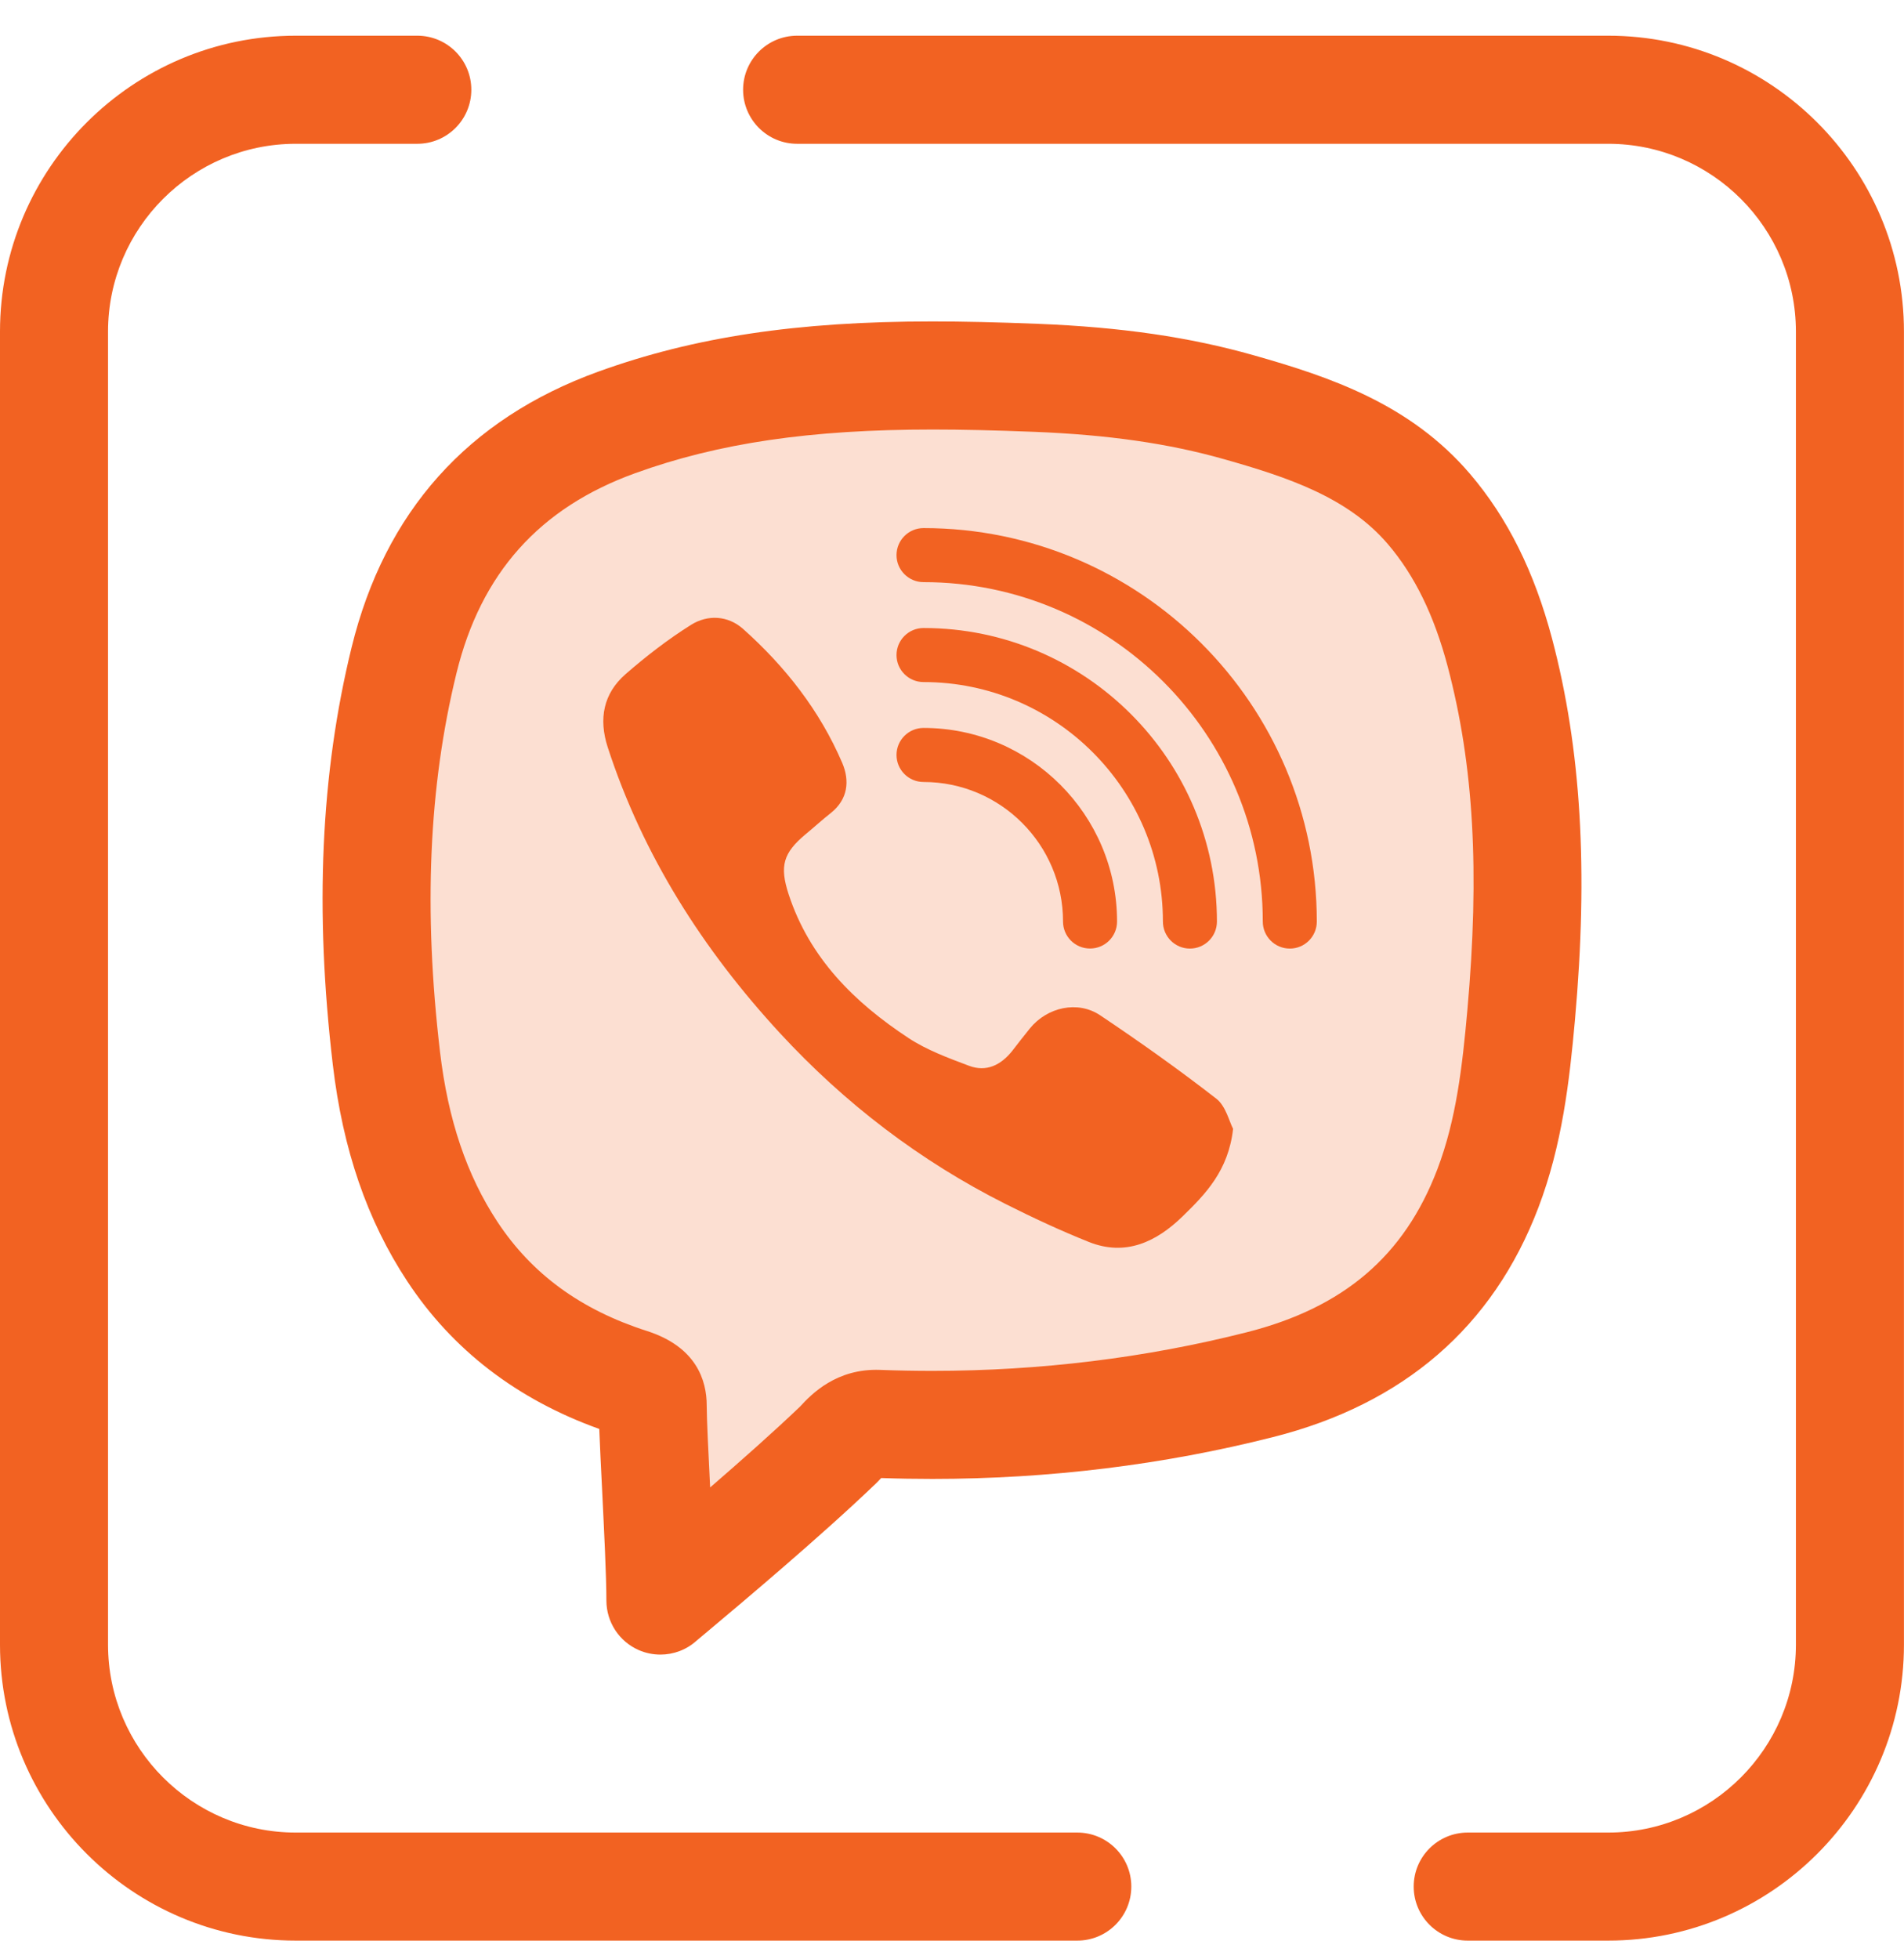
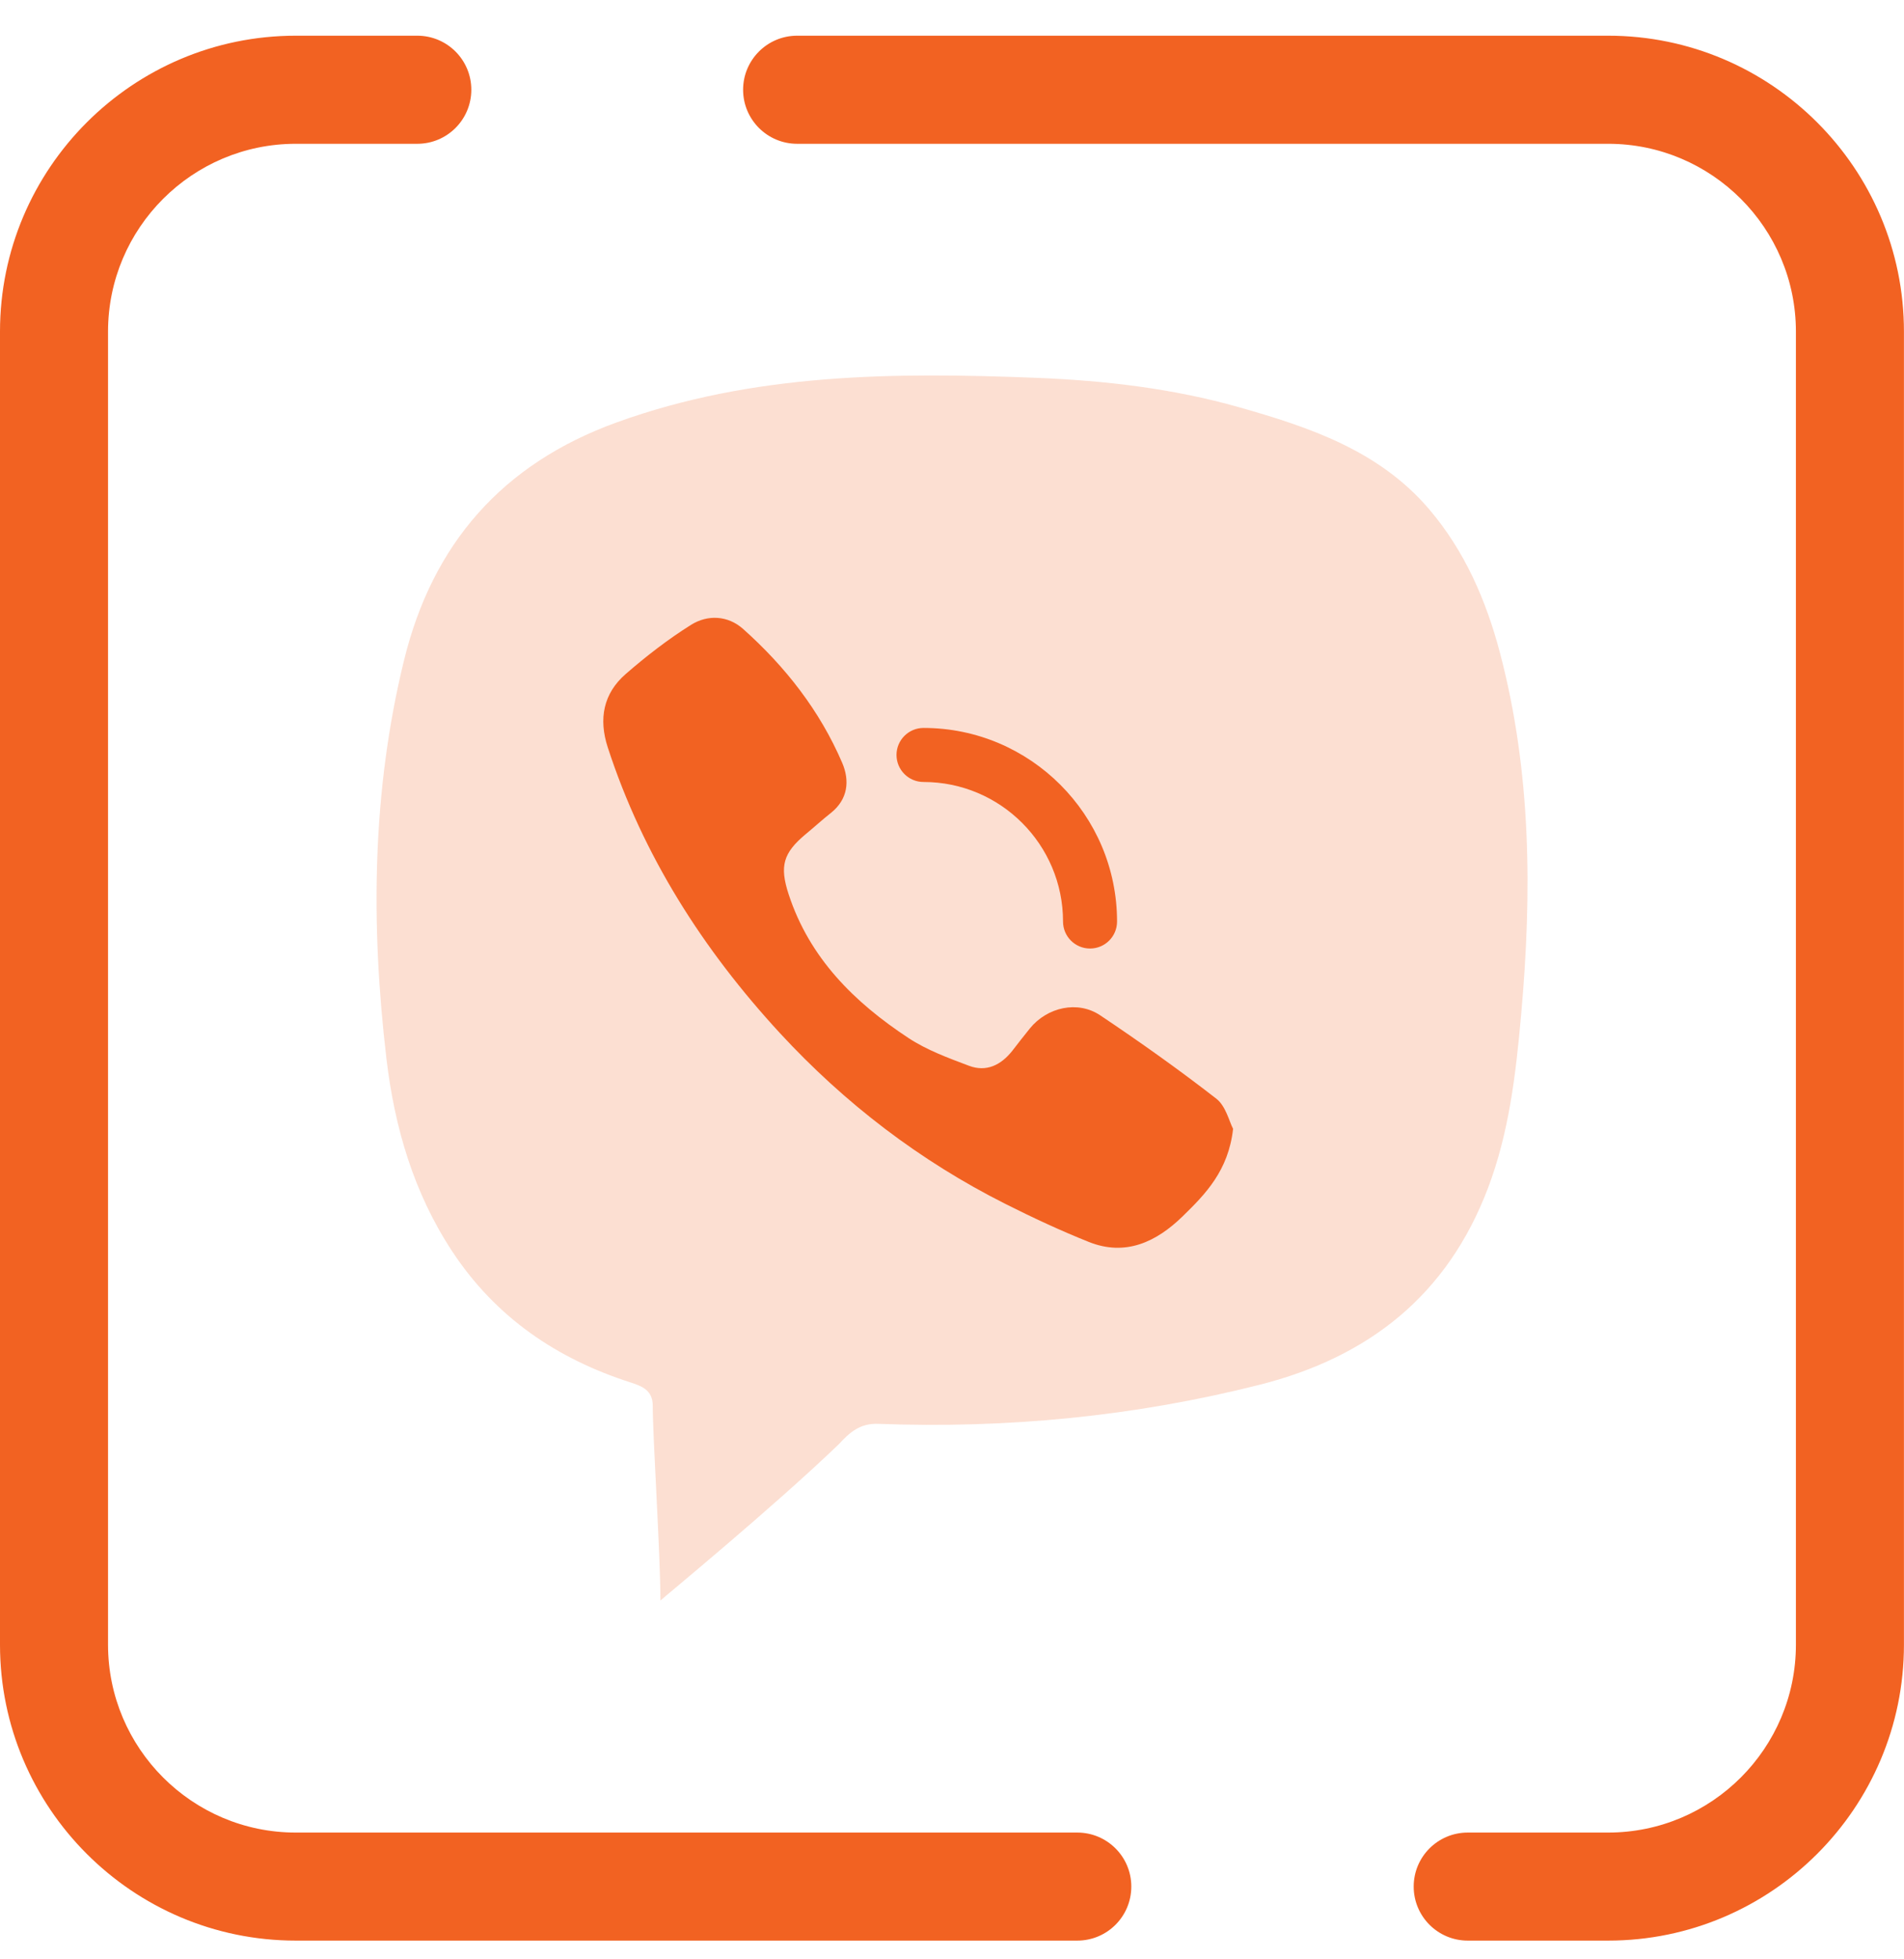
<svg xmlns="http://www.w3.org/2000/svg" width="35" height="36" viewBox="0 0 35 36" fill="none">
  <g clip-path="url(#clip0_994_9666)">
    <path d="M29.562 35.656H26.98C26.432 35.656 25.987 35.212 25.987 34.663C25.987 34.115 26.432 33.671 26.98 33.671H29.562C31.465 33.671 33.013 32.122 33.013 30.219V6.093C33.013 4.19 31.465 2.642 29.562 2.642H14.653C14.105 2.642 13.66 2.197 13.66 1.649C13.66 1.101 14.105 0.656 14.653 0.656H29.562C32.56 0.656 34.999 3.095 34.999 6.093V30.219C34.999 33.217 32.56 35.656 29.562 35.656Z" fill="#F26222" />
    <path d="M19.803 35.656H5.437C2.439 35.656 0 33.217 0 30.219V6.093C0 3.095 2.439 0.656 5.437 0.656H7.671C8.22 0.656 8.664 1.101 8.664 1.649C8.664 2.197 8.22 2.642 7.671 2.642H5.437C3.534 2.642 1.986 4.19 1.986 6.093V30.219C1.986 32.122 3.534 33.671 5.437 33.671H19.803C20.352 33.671 20.796 34.115 20.796 34.663C20.796 35.212 20.352 35.656 19.803 35.656Z" fill="#F26222" />
    <path d="M12.14 29.408C12.14 28.552 12 26.448 11.999 25.825C11.998 25.551 11.812 25.471 11.589 25.4C10.23 24.964 9.11 24.201 8.314 22.994C7.603 21.915 7.253 20.714 7.103 19.447C6.814 16.992 6.836 14.543 7.427 12.132C7.949 10 9.226 8.525 11.336 7.761C13.847 6.853 16.432 6.839 19.044 6.942C20.31 6.992 21.559 7.137 22.775 7.482C24.071 7.849 25.349 8.278 26.268 9.353C26.923 10.12 27.317 11.026 27.572 11.992C28.151 14.186 28.163 16.411 27.961 18.656C27.864 19.742 27.739 20.815 27.35 21.837C26.605 23.791 25.17 24.933 23.156 25.443C20.849 26.026 18.512 26.25 16.141 26.161C15.813 26.149 15.619 26.316 15.419 26.536C14.199 27.708 12.231 29.323 12.14 29.408Z" fill="#F26222" fill-opacity="0.2" />
-     <path d="M12.14 30.401C12.006 30.401 11.871 30.374 11.744 30.319C11.381 30.161 11.147 29.803 11.147 29.408C11.147 28.967 11.105 28.129 11.069 27.39C11.047 26.958 11.028 26.563 11.016 26.255C9.504 25.713 8.317 24.802 7.486 23.541C6.749 22.423 6.302 21.122 6.118 19.564C5.782 16.721 5.895 14.213 6.463 11.896C7.074 9.402 8.6 7.696 10.999 6.828C12.761 6.191 14.655 5.906 17.141 5.906C17.705 5.906 18.322 5.92 19.083 5.95C20.611 6.011 21.87 6.194 23.047 6.528C24.457 6.927 25.927 7.425 27.023 8.708C27.713 9.516 28.206 10.508 28.532 11.739C29.065 13.758 29.198 15.985 28.951 18.745C28.851 19.857 28.717 21.039 28.278 22.191C27.444 24.38 25.803 25.798 23.4 26.405C21.386 26.915 19.28 27.173 17.14 27.173C16.829 27.173 16.512 27.168 16.198 27.157C16.186 27.169 16.172 27.184 16.155 27.203C16.14 27.22 16.124 27.236 16.107 27.252C15.099 28.221 13.591 29.486 13.023 29.962C12.912 30.055 12.836 30.118 12.806 30.144C12.62 30.313 12.382 30.401 12.14 30.401ZM17.141 7.892C14.896 7.892 13.21 8.14 11.674 8.695C9.914 9.332 8.84 10.534 8.391 12.369C7.881 14.451 7.782 16.728 8.089 19.331C8.236 20.575 8.581 21.595 9.143 22.448C9.776 23.408 10.675 24.065 11.892 24.455C12.799 24.746 12.991 25.36 12.991 25.824C12.992 26.084 13.021 26.671 13.052 27.292C13.052 27.305 13.053 27.317 13.054 27.33C13.61 26.849 14.222 26.308 14.708 25.843C14.916 25.615 15.377 25.14 16.178 25.17C16.499 25.182 16.823 25.188 17.139 25.188C19.116 25.188 21.058 24.95 22.913 24.48C24.7 24.028 25.815 23.076 26.422 21.484C26.771 20.568 26.882 19.581 26.973 18.567C27.202 16.009 27.091 14.06 26.612 12.246C26.364 11.309 26.005 10.574 25.513 9.998C24.776 9.136 23.67 8.768 22.505 8.438C21.484 8.148 20.371 7.988 19.004 7.934C18.27 7.905 17.678 7.892 17.141 7.892Z" fill="#F26222" />
    <path d="M22.667 20.741C22.581 21.511 22.158 21.941 21.737 22.351C21.26 22.815 20.693 23.09 20.015 22.819C19.494 22.611 18.984 22.373 18.483 22.121C16.908 21.329 15.527 20.271 14.335 18.98C12.924 17.449 11.82 15.724 11.171 13.729C11.002 13.207 11.091 12.742 11.501 12.385C11.879 12.056 12.28 11.746 12.704 11.48C13.01 11.289 13.381 11.308 13.66 11.556C14.436 12.248 15.07 13.057 15.482 14.017C15.621 14.342 15.591 14.685 15.272 14.938C15.116 15.061 14.969 15.196 14.816 15.322C14.394 15.672 14.328 15.914 14.497 16.431C14.881 17.605 15.706 18.418 16.701 19.073C17.037 19.294 17.429 19.438 17.809 19.581C18.132 19.704 18.402 19.569 18.61 19.305C18.718 19.167 18.824 19.027 18.935 18.892C19.252 18.506 19.81 18.378 20.224 18.655C20.953 19.143 21.669 19.651 22.36 20.188C22.534 20.324 22.595 20.604 22.667 20.741Z" fill="#F26222" />
-     <path d="M23.71 17.429C23.436 17.429 23.213 17.207 23.213 16.933C23.213 13.494 20.416 10.696 16.977 10.696C16.703 10.696 16.48 10.474 16.48 10.2C16.48 9.925 16.703 9.703 16.977 9.703C20.963 9.703 24.206 12.946 24.206 16.933C24.206 17.207 23.984 17.429 23.71 17.429Z" fill="#F26222" />
-     <path d="M21.873 17.429C21.599 17.429 21.377 17.206 21.377 16.932C21.377 14.506 19.403 12.532 16.977 12.532C16.703 12.532 16.48 12.31 16.48 12.036C16.48 11.761 16.703 11.539 16.977 11.539C19.951 11.539 22.37 13.958 22.37 16.932C22.37 17.206 22.148 17.429 21.873 17.429Z" fill="#F26222" />
    <path d="M20.037 17.428C19.763 17.428 19.541 17.206 19.541 16.932C19.541 15.518 18.391 14.368 16.977 14.368C16.703 14.368 16.48 14.146 16.48 13.871C16.48 13.597 16.703 13.375 16.977 13.375C18.938 13.375 20.534 14.971 20.534 16.932C20.534 17.206 20.312 17.428 20.037 17.428Z" fill="#F26222" />
  </g>
  <defs>
    <clipPath id="clip0_994_9666">
      <rect width="35" height="35" fill="white" transform="translate(0 0.656)" />
    </clipPath>
  </defs>
</svg>